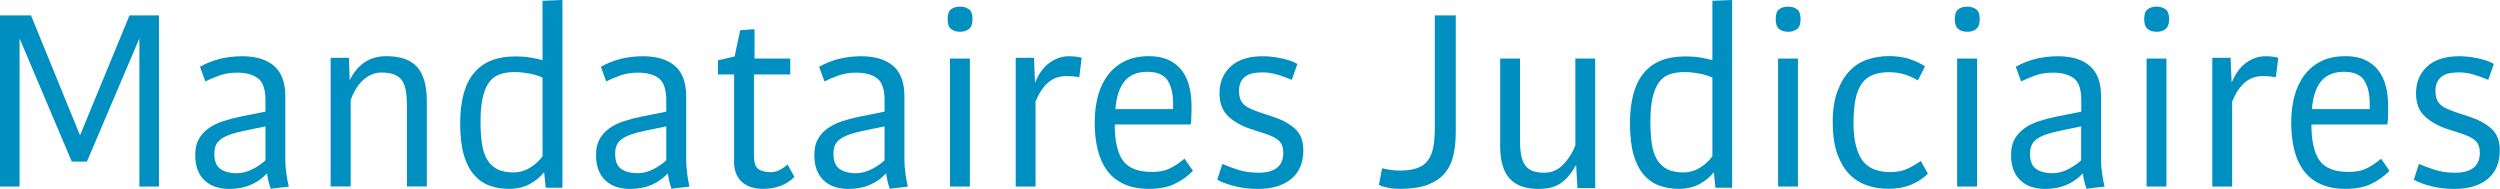
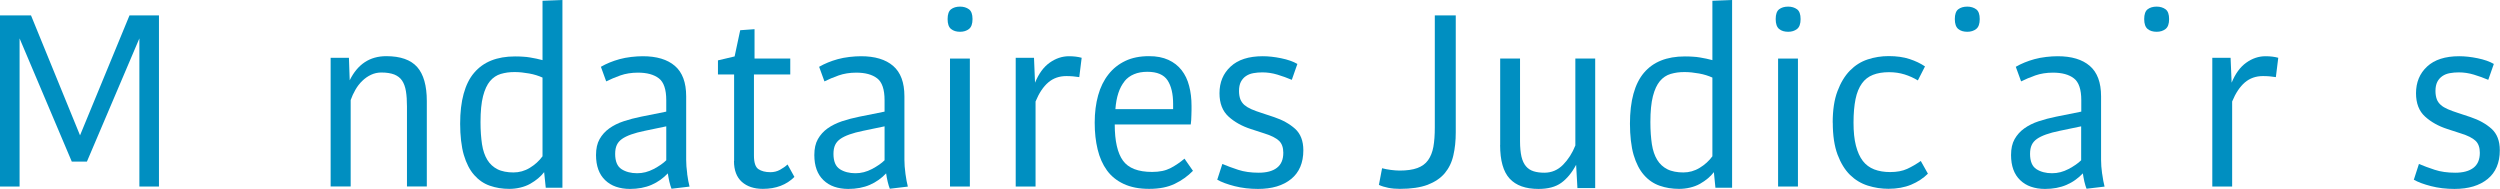
<svg xmlns="http://www.w3.org/2000/svg" id="Capa_2" version="1.1" viewBox="0 0 3854.7 291.2">
  <defs>
    <style>
      .st0 {
        fill: #008fc1;
      }
    </style>
  </defs>
  <g id="Capa_1-2">
    <g>
      <polygon class="st0" points="0 287.6 0 23.7 47.8 23.7 123.4 208.7 199.7 23.7 245.1 23.7 245.1 287.6 214.9 287.6 214.9 59.2 134 249.2 110.7 249.2 30.2 59.2 30.2 287.6 0 287.6" />
-       <path class="st0" d="M441.5,267.8c-1.1-8-1.6-15.2-1.6-21.4v-98c0-21.2-5.8-36.8-17.4-46.8-5.8-5-12.8-8.7-21.1-11.2-8.3-2.5-17.8-3.7-28.5-3.7s-25,1.5-35.7,4.5c-10.8,3-20.4,6.9-28.8,11.8l8.2,22.5c6.5-3.3,13.8-6.3,21.9-9.2,4-1.4,8.3-2.5,12.8-3.2,4.5-.7,9.3-1.1,14.3-1.1,13.9,0,24.6,2.9,32.3,8.8,7.6,5.8,11.4,17.1,11.4,33.7v17.6l-38.8,7.8c-9.5,1.9-18.5,4.3-27,7.1s-15.8,6.5-22.1,11c-6.3,4.5-11.2,10-14.9,16.5-3.7,6.5-5.5,14.7-5.5,24.5,0,16.9,4.7,29.8,14.1,38.8,4.7,4.5,10.2,7.9,16.6,10.1,6.4,2.2,13.6,3.4,21.6,3.4,12.5,0,23.6-2.1,33.3-6.3,4.8-2.1,9.4-4.6,13.5-7.6,4.2-3,8-6.3,11.6-10.1.5,4.1,1.4,8.4,2.5,12.9,1.1,4.5,2.2,8.1,3.3,10.8l27.8-3.3c-1.4-5.2-2.6-11.8-3.7-19.8h0ZM409.3,247.1c-4.6,4.6-11.1,9.1-19.4,13.5-4.2,2.2-8.4,3.8-12.6,4.9-4.2,1.1-8.6,1.6-12.9,1.6-9.5,0-17.6-2.1-24.1-6.3-6.5-4.2-9.8-12.1-9.8-23.5s3.5-18,10.6-23.1c7.1-5,18.8-9.2,35.1-12.5l33.1-6.9v52.3h0Z" />
      <path class="st0" d="M509.8,287.6V89.1h28.2l1.2,34.7c12.2-24.8,31-37.2,56.4-37.2h0c21.8,0,37.7,5.6,47.6,16.7,9.9,11.2,14.9,28.7,14.9,52.7h0v131.5h-30.6v-123.4c0-9-.5-16.8-1.6-23.5s-3.1-12.1-5.9-16.3-6.9-7.3-12-9.4c-5.2-2-11.8-3.1-20-3.1h0c-5.7,0-11,1.2-15.9,3.5-4.9,2.3-9.4,5.4-13.5,9.4-4.1,3.9-7.6,8.5-10.6,13.7-3,5.2-5.4,10.5-7.3,15.9h0v133.2h-30.6Z" />
-       <path class="st0" d="M836.5,1.2v91.5c-6-1.6-12.4-3-19.2-4.1-3.4-.6-7-1-10.9-1.2-3.9-.3-8-.4-12.3-.4-27.8,0-48.8,8.4-63.1,25.3-7.2,8.4-12.5,19.2-16.1,32.3-3.6,13.1-5.4,28.5-5.4,46.2s1.9,35.4,5.7,48.2,9.1,23.1,15.9,30.8,14.8,13.3,24.1,16.5c9.3,3.3,19.3,4.9,30.2,4.9s22.9-2.6,32.1-7.8c9.1-5.2,16.3-11.2,21.5-18l2.5,24.1h25.7V0l-30.6,1.2ZM836.5,241c-5.2,7.1-11.7,13-19.6,17.8-7.9,4.8-16.3,7.1-25.3,7.1s-18-1.6-24.5-4.9c-6.5-3.3-11.8-8.1-15.7-14.5s-6.7-14.4-8.2-24.1c-.7-4.8-1.3-10.1-1.7-15.8-.4-5.7-.6-11.8-.6-18.3,0-16.6,1.3-29.9,3.9-40s6.2-17.8,10.8-23.3c4.6-5.4,10.2-9.1,16.5-11,3.2-.9,6.6-1.7,10.2-2.2,3.6-.5,7.3-.7,11.3-.7,7.1,0,14.5.8,22.3,2.2s14.6,3.6,20.6,6.3v121.3Z" />
+       <path class="st0" d="M836.5,1.2v91.5c-6-1.6-12.4-3-19.2-4.1-3.4-.6-7-1-10.9-1.2-3.9-.3-8-.4-12.3-.4-27.8,0-48.8,8.4-63.1,25.3-7.2,8.4-12.5,19.2-16.1,32.3-3.6,13.1-5.4,28.5-5.4,46.2s1.9,35.4,5.7,48.2,9.1,23.1,15.9,30.8,14.8,13.3,24.1,16.5c9.3,3.3,19.3,4.9,30.2,4.9s22.9-2.6,32.1-7.8c9.1-5.2,16.3-11.2,21.5-18l2.5,24.1h25.7V0ZM836.5,241c-5.2,7.1-11.7,13-19.6,17.8-7.9,4.8-16.3,7.1-25.3,7.1s-18-1.6-24.5-4.9c-6.5-3.3-11.8-8.1-15.7-14.5s-6.7-14.4-8.2-24.1c-.7-4.8-1.3-10.1-1.7-15.8-.4-5.7-.6-11.8-.6-18.3,0-16.6,1.3-29.9,3.9-40s6.2-17.8,10.8-23.3c4.6-5.4,10.2-9.1,16.5-11,3.2-.9,6.6-1.7,10.2-2.2,3.6-.5,7.3-.7,11.3-.7,7.1,0,14.5.8,22.3,2.2s14.6,3.6,20.6,6.3v121.3Z" />
      <path class="st0" d="M1059.6,267.8c-1.1-8-1.6-15.2-1.6-21.4v-98c0-21.2-5.8-36.8-17.4-46.8-5.8-5-12.8-8.7-21.1-11.2-8.3-2.5-17.8-3.7-28.5-3.7s-25,1.5-35.7,4.5c-10.8,3-20.4,6.9-28.8,11.8l8.2,22.5c6.5-3.3,13.8-6.3,21.8-9.2,4-1.4,8.3-2.5,12.8-3.2,4.5-.7,9.3-1.1,14.3-1.1,13.9,0,24.6,2.9,32.3,8.8,7.6,5.8,11.4,17.1,11.4,33.7v17.6l-38.8,7.8c-9.5,1.9-18.5,4.3-27,7.1s-15.8,6.5-22.1,11c-6.3,4.5-11.2,10-14.9,16.5-3.7,6.5-5.5,14.7-5.5,24.5,0,16.9,4.7,29.8,14.1,38.8,4.7,4.5,10.2,7.9,16.6,10.1,6.4,2.2,13.6,3.4,21.6,3.4,12.5,0,23.6-2.1,33.3-6.3,4.8-2.1,9.3-4.6,13.5-7.6s8-6.3,11.6-10.1c.6,4.1,1.4,8.4,2.4,12.9,1.1,4.5,2.2,8.1,3.3,10.8l27.8-3.3c-1.4-5.2-2.6-11.8-3.7-19.8h0ZM1027.3,247.1c-4.6,4.6-11.1,9.1-19.4,13.5-4.2,2.2-8.4,3.8-12.6,4.9-4.3,1.1-8.6,1.6-12.9,1.6-9.5,0-17.6-2.1-24.1-6.3-6.5-4.2-9.8-12.1-9.8-23.5s3.5-18,10.6-23.1c7.1-5,18.8-9.2,35.1-12.5l33.1-6.9v52.3h0Z" />
      <path class="st0" d="M1131.9,248.4V114.8h-24.9v-21.7l25.7-6.1,8.6-40.4,22.1-1.6v45.3h55.1v24.5h-56v125c0,10.9,2.3,17.9,6.9,21s10.8,4.7,18.4,4.7h0c5.4,0,10.4-1.2,14.9-3.7s8.4-5.2,11.6-8.2h0l10.6,19.2c-12.2,12.2-28.5,18.4-48.6,18.4h0c-13.6,0-24.4-3.6-32.5-10.8-8-7.2-12.1-17.9-12.1-32.1h0Z" />
      <path class="st0" d="M1396.1,267.8c-1.1-8-1.6-15.2-1.6-21.4v-98c0-21.2-5.8-36.8-17.4-46.8-5.8-5-12.8-8.7-21.1-11.2-8.3-2.5-17.8-3.7-28.5-3.7s-25,1.5-35.7,4.5c-10.8,3-20.3,6.9-28.8,11.8l8.2,22.5c6.5-3.3,13.8-6.3,21.9-9.2,4-1.4,8.3-2.5,12.8-3.2,4.5-.7,9.3-1.1,14.3-1.1,13.9,0,24.6,2.9,32.3,8.8,7.6,5.8,11.4,17.1,11.4,33.7v17.6l-38.8,7.8c-9.5,1.9-18.5,4.3-27,7.1-8.4,2.9-15.8,6.5-22.1,11-6.3,4.5-11.2,10-14.9,16.5-3.7,6.5-5.5,14.7-5.5,24.5,0,16.9,4.7,29.8,14.1,38.8,4.7,4.5,10.2,7.9,16.6,10.1,6.4,2.2,13.6,3.4,21.6,3.4,12.5,0,23.6-2.1,33.3-6.3,4.8-2.1,9.3-4.6,13.5-7.6,4.2-3,8.1-6.3,11.6-10.1.5,4.1,1.4,8.4,2.4,12.9,1.1,4.5,2.2,8.1,3.3,10.8l27.8-3.3c-1.4-5.2-2.6-11.8-3.7-19.8h0ZM1363.9,247.1c-4.6,4.6-11.1,9.1-19.4,13.5-4.2,2.2-8.3,3.8-12.6,4.9-4.2,1.1-8.6,1.6-12.9,1.6-9.5,0-17.6-2.1-24.1-6.3-6.5-4.2-9.8-12.1-9.8-23.5s3.5-18,10.6-23.1c7.1-5,18.8-9.2,35.1-12.5l33.1-6.9v52.3h0Z" />
      <path class="st0" d="M1480.3,49h0c-5.7,0-10.3-1.4-13.9-4.3s-5.3-8-5.3-15.3h0c0-7.4,1.8-12.4,5.3-15.1,3.5-2.7,8.2-4.1,13.9-4.1h0c5.4,0,10,1.4,13.7,4.1,3.7,2.7,5.5,7.8,5.5,15.1h0c0,7.3-1.8,12.5-5.5,15.3-3.7,2.9-8.2,4.3-13.7,4.3Z" />
      <rect class="st0" x="1464.8" y="90.3" width="30.6" height="197.3" />
      <path class="st0" d="M1566.1,287.6V89.1h28.2l1.6,38.4c5.7-13.9,13.2-24.2,22.5-30.8s19.2-10,29.8-10h0c7.3,0,13.9.8,19.6,2.4h0l-3.7,29.8c-3-.5-6.3-.9-9.8-1.2-3.5-.3-6.9-.4-10.2-.4h0c-10.9,0-20.2,3.3-27.8,9.8-7.6,6.5-14.2,16.3-19.6,29.4h0v131.1h-30.6,0Z" />
      <path class="st0" d="M1826.2,244.7c-6.3,5.4-13.3,10.2-21,14.3-3.9,2-8.2,3.6-13,4.6s-10.1,1.5-15.8,1.5c-21.5,0-36.5-5.8-44.9-17.4-8.4-11.6-12.7-30.2-12.7-55.8h117.2c.6-4.1.9-8.9,1-14.5,0-2.8.1-5.4.2-7.7,0-2.4,0-4.5,0-6.4,0-11.2-1.2-21.4-3.7-30.8-2.4-9.4-6.3-17.5-11.6-24.3s-12.1-12.1-20.4-15.9c-4.2-1.9-8.7-3.3-13.7-4.3-5-1-10.4-1.4-16.3-1.4-13.9,0-26,2.4-36.3,7.3s-19.1,11.8-26.1,20.8c-7.1,9-12.4,19.7-15.9,32.3-3.5,12.5-5.3,26.6-5.3,42.1s1.5,28.7,4.5,41.2,7.8,23.3,14.3,32.3c6.5,9,15.2,16,25.9,21,5.4,2.5,11.3,4.4,17.9,5.7,6.6,1.3,13.7,1.9,21.5,1.9,15.5,0,28.7-2.6,39.4-7.8,10.8-5.2,20.1-11.9,28-20l-13.1-18.8h0ZM1733.7,125.4c4-4.9,9-8.6,14.9-11,5.9-2.5,12.7-3.7,20.5-3.7,15,0,25.3,4.4,31.1,13.1,5.7,8.7,8.6,20.8,8.6,36.3v8.2h-89c1.4-18.8,6.1-33.1,14.1-42.9h0Z" />
      <path class="st0" d="M1876.9,276.9l7.8-24.1c7.1,3,15.2,6,24.3,9,9.1,3,19.7,4.5,31.7,4.5h0c12.2,0,21.7-2.5,28.2-7.6,6.5-5,9.8-12.7,9.8-23.1h0c0-8.2-2.2-14.4-6.7-18.6s-11.9-8-22.3-11.2h0l-21.2-6.9c-13.6-4.4-25.1-10.8-34.3-19.2-9.2-8.4-13.9-20.4-13.9-35.9h0c0-16.9,5.7-30.6,17.2-41.2,11.4-10.6,27.9-15.9,49.4-15.9h0c8.7,0,18.2,1,28.4,3.1s18.6,5,25.1,8.8h0l-8.6,24.5c-7.1-3-14.4-5.7-22.1-8-7.6-2.3-15.4-3.5-23.3-3.5h0c-4.9,0-9.5.4-13.9,1.2-4.4.8-8.2,2.3-11.4,4.5-3.3,2.2-5.8,5.1-7.8,8.8-1.9,3.7-2.9,8.4-2.9,14.1h0c0,4.9.7,9.1,2,12.7,1.4,3.5,3.5,6.5,6.3,9,2.9,2.4,6.5,4.6,10.8,6.5,4.3,1.9,9.5,3.8,15.5,5.7h0l19.6,6.5c13.1,4.4,23.8,10.4,32.3,18,8.4,7.6,12.7,18.7,12.7,33.1h0c0,19.3-6.3,34.1-18.8,44.3s-29.6,15.3-51.1,15.3h0c-12.8,0-24.8-1.4-36.2-4.3-11.3-2.9-20.2-6.2-26.8-10h0Z" />
      <path class="st0" d="M2126.1,285.1l4.9-25.7c4.1,1.1,8.6,2,13.5,2.6s9.4,1,13.5,1h0c11.2,0,20.3-1.3,27.4-3.9s12.6-6.6,16.5-12.1,6.7-12.3,8.2-20.6c1.5-8.3,2.2-18.3,2.2-30h0V23.7h32.3v180.5c0,12.8-1.2,24.6-3.7,35.3-2.4,10.8-6.9,19.9-13.3,27.6-6.4,7.6-15.2,13.5-26.3,17.8-11.2,4.2-25.5,6.3-42.9,6.3h0c-6.3,0-12.2-.5-17.8-1.6-5.6-1.1-10.4-2.6-14.5-4.5h0Z" />
      <path class="st0" d="M2313.1,223.4V90.3h30.6v127.4c0,9.5.8,17.4,2.2,23.7,1.5,6.3,3.8,11.2,6.9,14.9,3.1,3.7,7.1,6.3,11.9,7.8,4.8,1.5,10.3,2.2,16.5,2.2h0c11.2,0,20.8-4.1,28.8-12.2,8-8.2,14.4-18.1,19-29.8h0V90.3h30.6v199.7h-27.4l-2-35.9c-6.5,12.2-14.2,21.5-22.9,27.8-8.7,6.3-20.4,9.4-35.1,9.4h0c-19.9,0-34.7-5.3-44.5-15.9-9.8-10.6-14.7-27.9-14.7-51.9h0Z" />
      <path class="st0" d="M2640.3,1.2v91.5c-6-1.6-12.4-3-19.2-4.1-3.4-.6-7.1-1-10.9-1.2-3.9-.3-8-.4-12.4-.4-27.8,0-48.8,8.4-63.1,25.3-7.1,8.4-12.5,19.2-16.1,32.3-3.6,13.1-5.4,28.5-5.4,46.2s1.9,35.4,5.7,48.2,9.1,23.1,15.9,30.8c6.8,7.8,14.9,13.3,24.1,16.5,9.3,3.3,19.3,4.9,30.2,4.9s22.9-2.6,32.1-7.8c9.1-5.2,16.3-11.2,21.4-18l2.4,24.1h25.7V0l-30.6,1.2h0ZM2640.3,241c-5.2,7.1-11.7,13-19.6,17.8-7.9,4.8-16.3,7.1-25.3,7.1s-18-1.6-24.5-4.9c-6.5-3.3-11.8-8.1-15.7-14.5s-6.7-14.4-8.2-24.1c-.7-4.8-1.3-10.1-1.7-15.8-.4-5.7-.6-11.8-.6-18.3,0-16.6,1.3-29.9,3.9-40,2.6-10.1,6.2-17.8,10.8-23.3,4.6-5.4,10.1-9.1,16.5-11,3.2-.9,6.6-1.7,10.2-2.2,3.6-.5,7.3-.7,11.3-.7,7.1,0,14.5.8,22.3,2.2s14.6,3.6,20.6,6.3v121.3h0Z" />
      <path class="st0" d="M2757.1,49h0c-5.7,0-10.4-1.4-13.9-4.3-3.5-2.9-5.3-8-5.3-15.3h0c0-7.4,1.8-12.4,5.3-15.1,3.5-2.7,8.2-4.1,13.9-4.1h0c5.4,0,10,1.4,13.7,4.1,3.7,2.7,5.5,7.8,5.5,15.1h0c0,7.3-1.8,12.5-5.5,15.3-3.7,2.9-8.2,4.3-13.7,4.3Z" />
      <rect class="st0" x="2741.6" y="90.3" width="30.6" height="197.3" />
      <path class="st0" d="M2825.8,189.1h0c0-19.3,2.4-35.5,7.4-48.6,4.9-13.1,11.3-23.6,19.2-31.7,7.9-8,17-13.8,27.4-17.2,10.4-3.4,21.1-5.1,32.3-5.1h0c12.2,0,22.9,1.5,32.1,4.5s17.1,6.8,23.9,11.4h0l-11,21.6c-6.3-3.8-13.1-6.9-20.4-9.2-7.4-2.3-15.4-3.5-24.1-3.5h0c-9.5,0-17.8,1.4-24.7,4.1-6.9,2.7-12.7,7.1-17.1,13.3s-7.8,14.2-9.8,24.1c-2,9.9-3.1,22-3.1,36.1h0c0,14.2,1.2,26.1,3.7,35.7s6,17.5,10.6,23.5c4.6,6,10.5,10.3,17.6,13.1,7.1,2.7,15.2,4.1,24.5,4.1h0c10.4,0,19.1-1.6,26.3-4.9,7.2-3.3,14.2-7.4,21-12.2h0l11,19.6c-7.1,7.1-15.7,12.7-25.9,17-10.2,4.2-21.9,6.3-34.9,6.3h0c-10.9,0-21.5-1.6-31.9-4.9s-19.5-8.8-27.4-16.5c-7.9-7.8-14.3-18.2-19.2-31.2-4.9-13.1-7.4-29.5-7.4-49.4h0Z" />
      <path class="st0" d="M3033.3,49h0c-5.7,0-10.4-1.4-13.9-4.3-3.5-2.9-5.3-8-5.3-15.3h0c0-7.4,1.8-12.4,5.3-15.1,3.5-2.7,8.2-4.1,13.9-4.1h0c5.4,0,10,1.4,13.7,4.1,3.7,2.7,5.5,7.8,5.5,15.1h0c0,7.3-1.8,12.5-5.5,15.3-3.7,2.9-8.2,4.3-13.7,4.3Z" />
-       <rect class="st0" x="3017.7" y="90.3" width="30.6" height="197.3" />
      <path class="st0" d="M3241.2,267.8c-1.1-8-1.6-15.2-1.6-21.4v-98c0-21.2-5.8-36.8-17.4-46.8-5.8-5-12.8-8.7-21.1-11.2-8.3-2.5-17.8-3.7-28.5-3.7s-25,1.5-35.7,4.5c-10.8,3-20.4,6.9-28.8,11.8l8.2,22.5c6.5-3.3,13.8-6.3,21.9-9.2,4-1.4,8.3-2.5,12.8-3.2,4.5-.7,9.3-1.1,14.4-1.1,13.9,0,24.6,2.9,32.3,8.8,7.6,5.8,11.4,17.1,11.4,33.7v17.6l-38.8,7.8c-9.5,1.9-18.5,4.3-27,7.1s-15.8,6.5-22.1,11c-6.3,4.5-11.2,10-14.9,16.5-3.7,6.5-5.5,14.7-5.5,24.5,0,16.9,4.7,29.8,14.1,38.8,4.7,4.5,10.2,7.9,16.6,10.1,6.4,2.2,13.6,3.4,21.6,3.4,12.5,0,23.6-2.1,33.3-6.3,4.8-2.1,9.4-4.6,13.5-7.6,4.2-3,8.1-6.3,11.6-10.1.6,4.1,1.4,8.4,2.4,12.9,1.1,4.5,2.2,8.1,3.3,10.8l27.8-3.3c-1.4-5.2-2.6-11.8-3.7-19.8h0ZM3208.9,247.1c-4.6,4.6-11.1,9.1-19.4,13.5-4.2,2.2-8.4,3.8-12.6,4.9-4.2,1.1-8.6,1.6-12.9,1.6-9.5,0-17.6-2.1-24.1-6.3-6.5-4.2-9.8-12.1-9.8-23.5s3.5-18,10.6-23.1c7.1-5,18.8-9.2,35.1-12.5l33.1-6.9v52.3h0Z" />
      <path class="st0" d="M3325.3,49h0c-5.7,0-10.4-1.4-13.9-4.3-3.5-2.9-5.3-8-5.3-15.3h0c0-7.4,1.8-12.4,5.3-15.1,3.5-2.7,8.2-4.1,13.9-4.1h0c5.4,0,10,1.4,13.7,4.1,3.7,2.7,5.5,7.8,5.5,15.1h0c0,7.3-1.8,12.5-5.5,15.3-3.7,2.9-8.2,4.3-13.7,4.3Z" />
-       <rect class="st0" x="3309.8" y="90.3" width="30.6" height="197.3" />
      <path class="st0" d="M3411.1,287.6V89.1h28.2l1.6,38.4c5.7-13.9,13.2-24.2,22.5-30.8,9.3-6.7,19.2-10,29.8-10h0c7.4,0,13.9.8,19.6,2.4h0l-3.7,29.8c-3-.5-6.3-.9-9.8-1.2-3.5-.3-6.9-.4-10.2-.4h0c-10.9,0-20.1,3.3-27.8,9.8-7.6,6.5-14.2,16.3-19.6,29.4h0v131.1h-30.6Z" />
-       <path class="st0" d="M3671.3,244.7c-6.3,5.4-13.3,10.2-21,14.3-3.9,2-8.2,3.6-13,4.6s-10.1,1.5-15.8,1.5c-21.5,0-36.5-5.8-44.9-17.4-8.4-11.6-12.7-30.2-12.7-55.8h117.2c.5-4.1.9-8.9,1-14.5,0-2.8.1-5.4.1-7.7,0-2.4,0-4.5,0-6.4,0-11.2-1.2-21.4-3.7-30.8-2.4-9.4-6.3-17.5-11.6-24.3s-12.1-12.1-20.4-15.9c-4.1-1.9-8.7-3.3-13.7-4.3-5-1-10.4-1.4-16.3-1.4-13.9,0-26,2.4-36.4,7.3s-19.1,11.8-26.1,20.8c-7.1,9-12.4,19.7-15.9,32.3-3.5,12.5-5.3,26.6-5.3,42.1s1.5,28.7,4.5,41.2c3,12.5,7.8,23.3,14.3,32.3,6.5,9,15.2,16,25.9,21,5.4,2.5,11.4,4.4,17.9,5.7,6.6,1.3,13.7,1.9,21.5,1.9,15.5,0,28.7-2.6,39.4-7.8,10.8-5.2,20.1-11.9,28-20l-13.1-18.8h0ZM3578.8,125.4c4-4.9,9-8.6,14.9-11,5.9-2.5,12.7-3.7,20.5-3.7,15,0,25.3,4.4,31,13.1,5.7,8.7,8.6,20.8,8.6,36.3v8.2h-89.1c1.4-18.8,6.1-33.1,14.1-42.9h0Z" />
      <path class="st0" d="M3721.9,276.9l7.8-24.1c7.1,3,15.2,6,24.3,9,9.1,3,19.7,4.5,31.6,4.5h0c12.2,0,21.6-2.5,28.2-7.6,6.5-5,9.8-12.7,9.8-23.1h0c0-8.2-2.2-14.4-6.7-18.6s-11.9-8-22.3-11.2h0l-21.2-6.9c-13.6-4.4-25.1-10.8-34.3-19.2-9.3-8.4-13.9-20.4-13.9-35.9h0c0-16.9,5.7-30.6,17.1-41.2,11.4-10.6,27.9-15.9,49.4-15.9h0c8.7,0,18.2,1,28.4,3.1s18.6,5,25.1,8.8h0l-8.6,24.5c-7.1-3-14.4-5.7-22.1-8-7.6-2.3-15.4-3.5-23.3-3.5h0c-4.9,0-9.5.4-13.9,1.2-4.4.8-8.2,2.3-11.4,4.5s-5.9,5.1-7.8,8.8c-1.9,3.7-2.9,8.4-2.9,14.1h0c0,4.9.7,9.1,2,12.7s3.5,6.5,6.3,9,6.5,4.6,10.8,6.5c4.4,1.9,9.5,3.8,15.5,5.7h0l19.6,6.5c13.1,4.4,23.8,10.4,32.3,18,8.4,7.6,12.7,18.7,12.7,33.1h0c0,19.3-6.3,34.1-18.8,44.3s-29.5,15.3-51.1,15.3h0c-12.8,0-24.9-1.4-36.1-4.3-11.3-2.9-20.2-6.2-26.8-10h0Z" />
    </g>
  </g>
</svg>